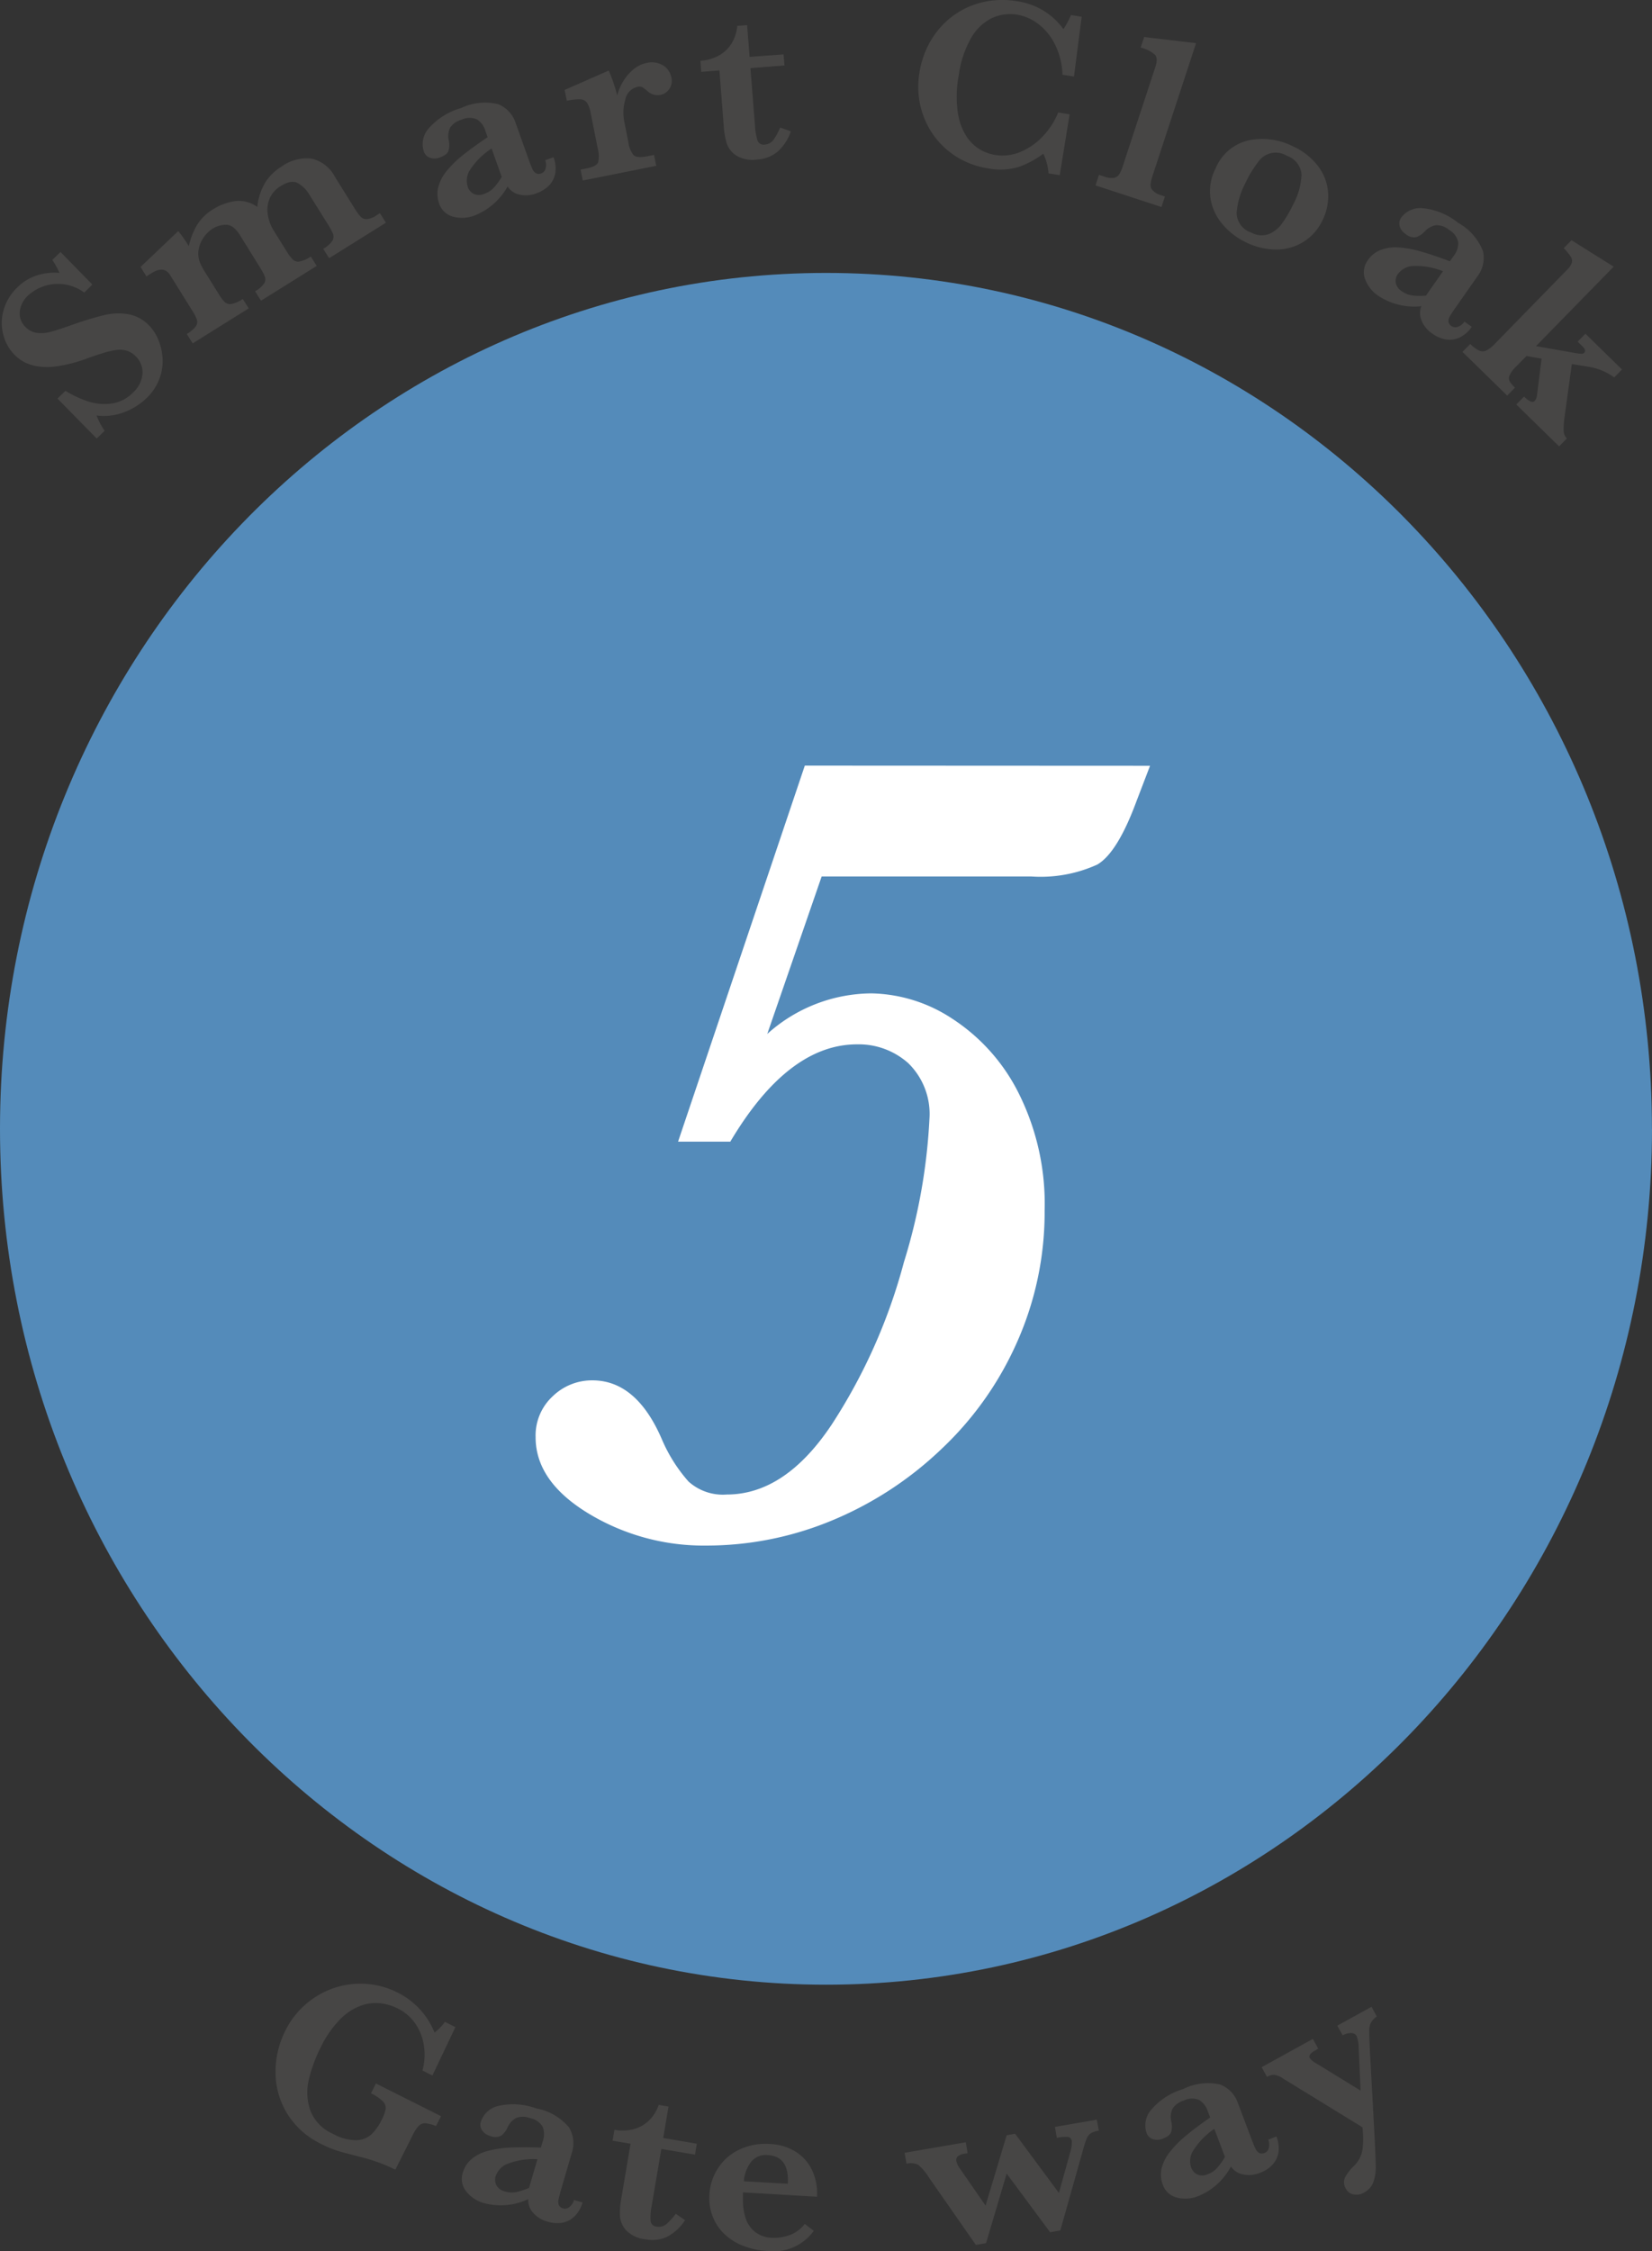
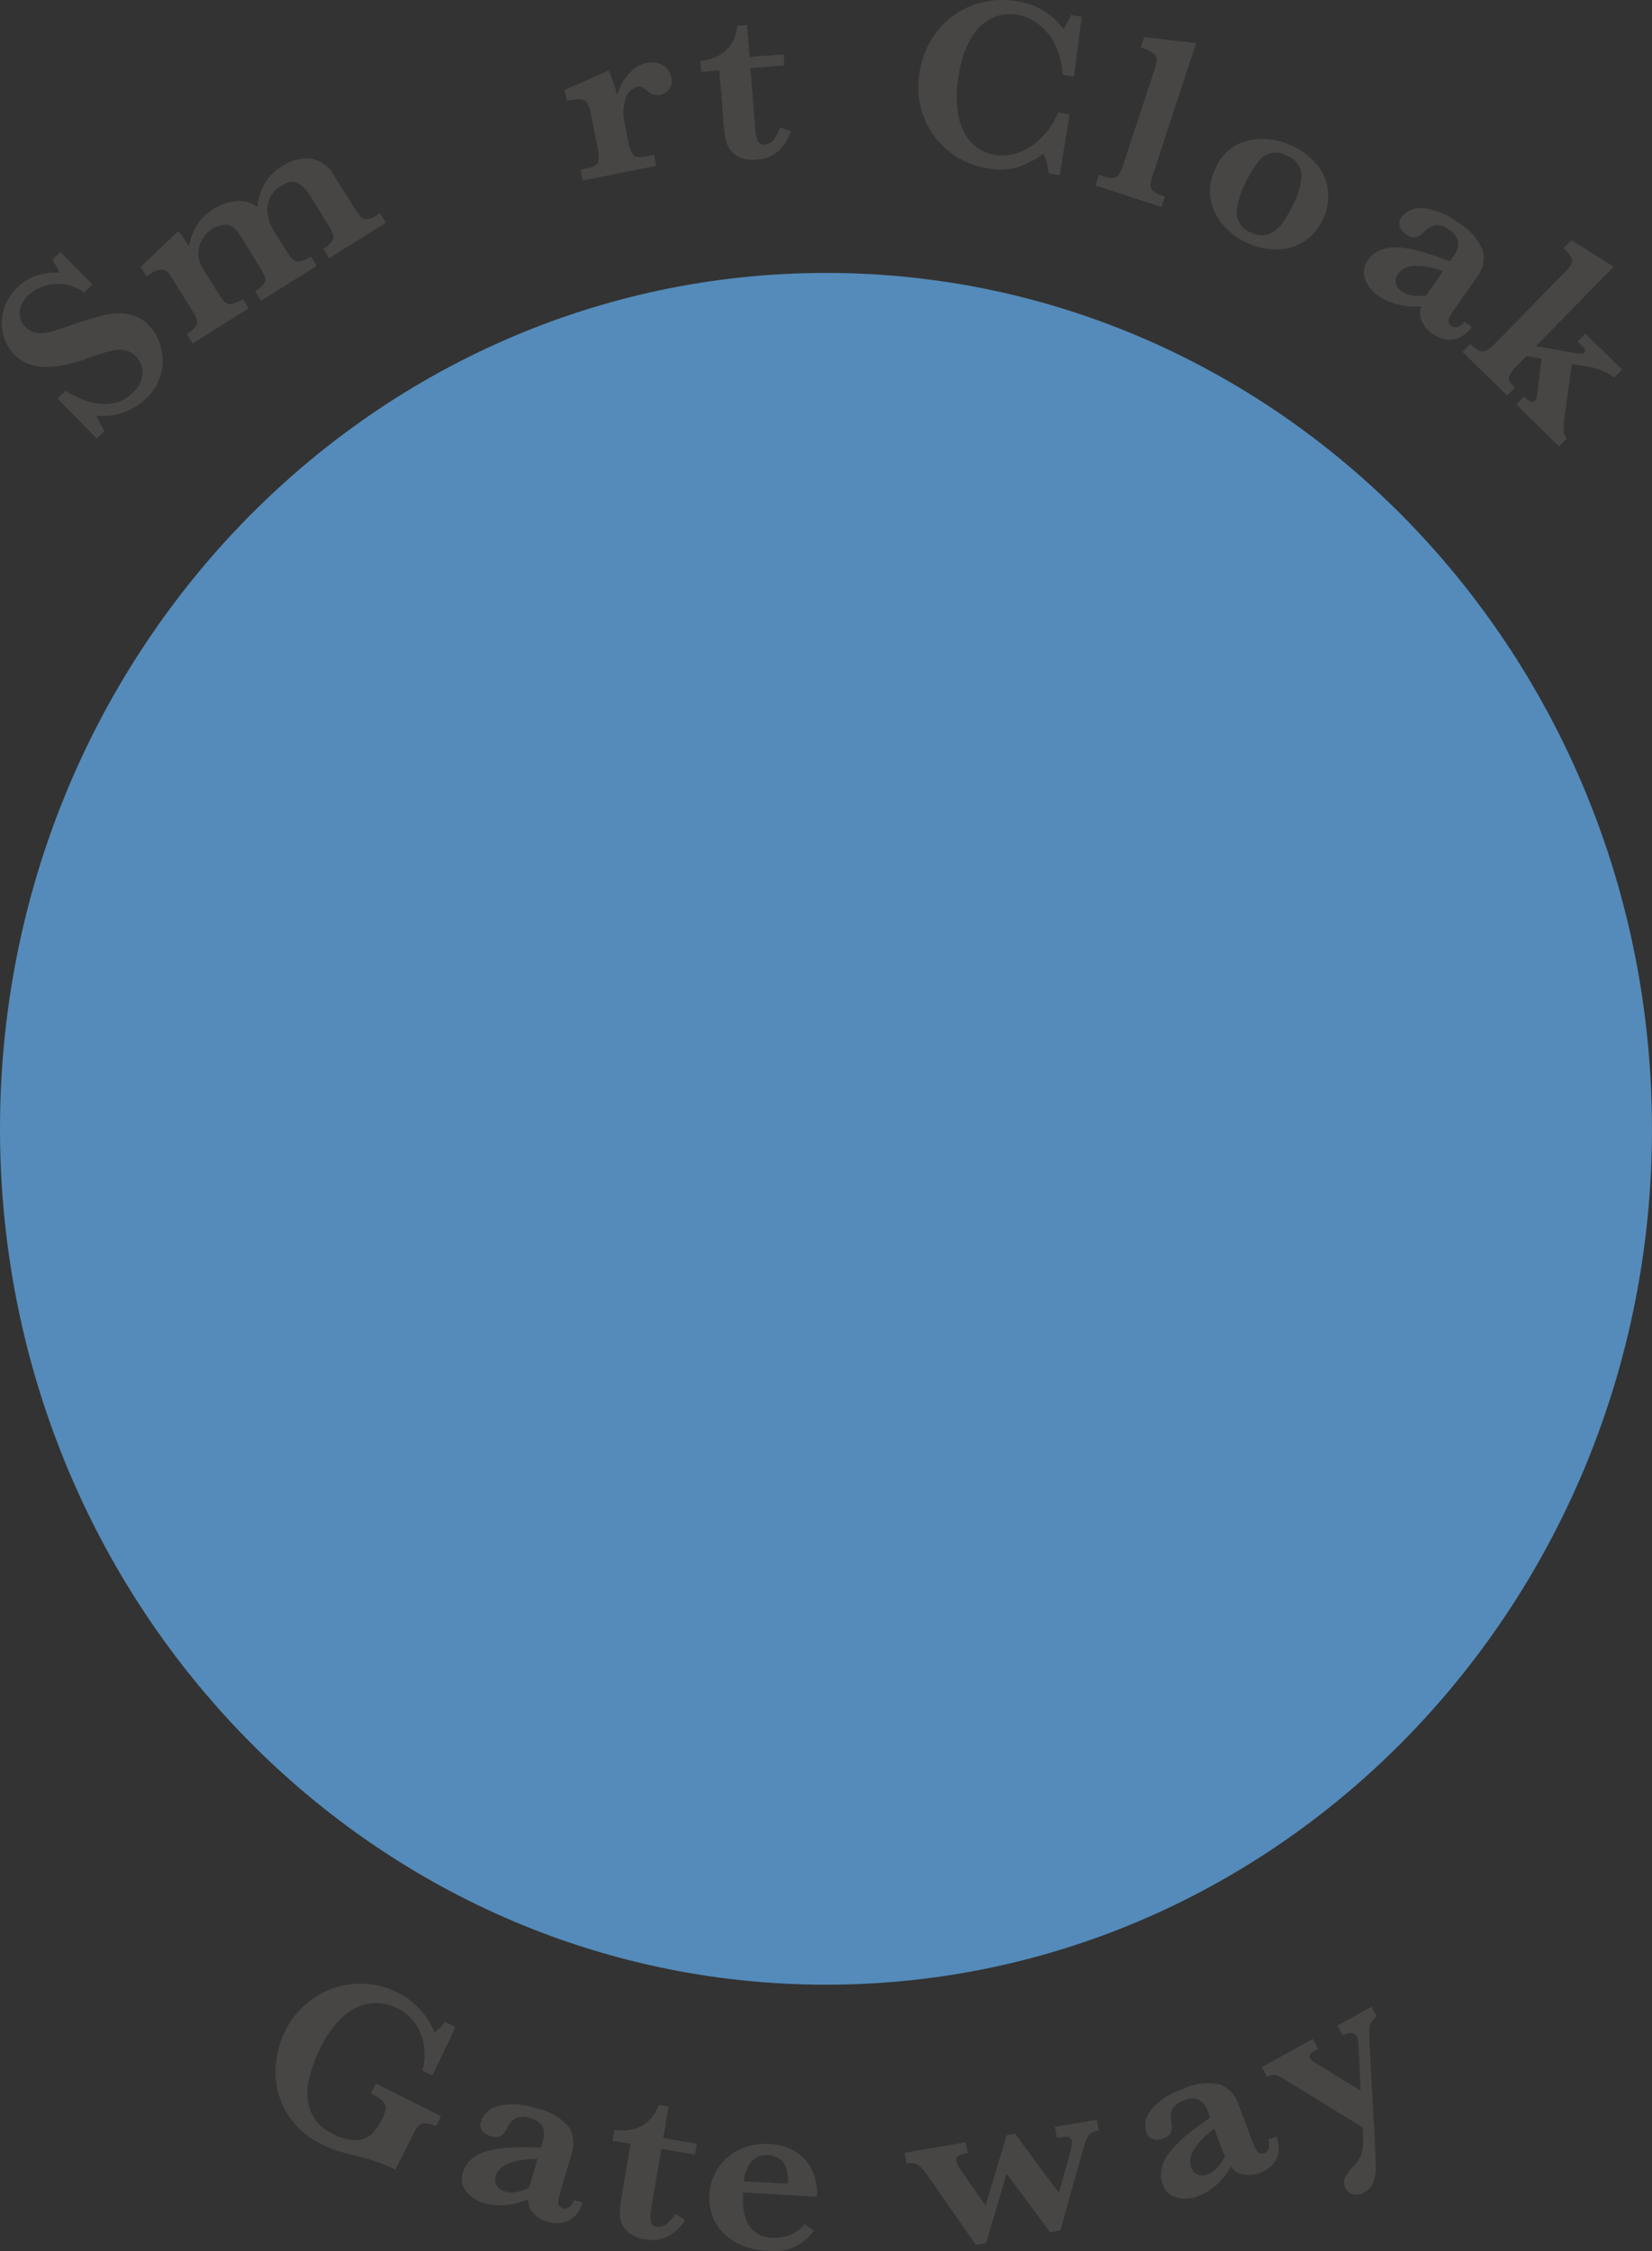
<svg xmlns="http://www.w3.org/2000/svg" width="80.809" height="110.07" viewBox="0 0 80.809 110.07">
  <rect x="0" y="0" width="80.809" height="110.07" fill="#333333" stroke="none" />
  <defs>
    <style>.a{fill:#474645;}.b{fill:#548bba;}.c{fill:#fff;}</style>
  </defs>
  <g transform="translate(0 0)">
    <g transform="translate(0 -0.001)">
      <path class="a" d="M7.251,9.711a2.249,2.249,0,0,1,.439.675,2.8,2.8,0,0,1,.214.9A2.444,2.444,0,0,1,7.758,12.3a2.577,2.577,0,0,1-.639.965,3.164,3.164,0,0,1-1.1.687,2.749,2.749,0,0,1-1.34.159,3.239,3.239,0,0,0,.393.747l-.387.379-1.92-1.954.389-.379a5.6,5.6,0,0,0,1.068.506,2.6,2.6,0,0,0,1.15.121,1.809,1.809,0,0,0,1.094-.548,1.379,1.379,0,0,0,.457-.911,1.08,1.08,0,0,0-.324-.848,1.044,1.044,0,0,0-.427-.276,1.188,1.188,0,0,0-.5-.044,3.8,3.8,0,0,0-.667.151c-.266.081-.562.181-.884.3a7.052,7.052,0,0,1-1.336.342,3.185,3.185,0,0,1-.975.012,2.1,2.1,0,0,1-.673-.212,2,2,0,0,1-.481-.363,2.148,2.148,0,0,1-.538-.959,2.257,2.257,0,0,1,.006-1.2A2.462,2.462,0,0,1,.817,7.833a2.371,2.371,0,0,1,.937-.57A2.747,2.747,0,0,1,2.861,7.14a3.493,3.493,0,0,0-.348-.635l.4-.389L4.471,7.708,4.076,8.1a2.167,2.167,0,0,0-2.744.139,1.261,1.261,0,0,0-.413.8.922.922,0,0,0,.278.741.96.96,0,0,0,.568.292,1.725,1.725,0,0,0,.685-.058c.24-.064.616-.187,1.124-.367a15,15,0,0,1,1.5-.451,2.989,2.989,0,0,1,1.142-.04,1.852,1.852,0,0,1,1.037.562" transform="translate(0.046 6.206)" />
      <path class="a" d="M15.414,6.992,12.636,8.726l-.288-.459a1.283,1.283,0,0,0,.441-.385.389.389,0,0,0,.044-.326,2.631,2.631,0,0,0-.24-.457l-.947-1.517a1.5,1.5,0,0,0-.53-.52c-.216-.127-.5-.079-.85.139a1.328,1.328,0,0,0-.532.594,1.414,1.414,0,0,0-.1.782,2.066,2.066,0,0,0,.308.824l.606.973a2.236,2.236,0,0,0,.318.423.377.377,0,0,0,.322.091,1.492,1.492,0,0,0,.554-.244l.286.461-2.724,1.7-.288-.461a1.341,1.341,0,0,0,.437-.375.377.377,0,0,0,.044-.33,2.472,2.472,0,0,0-.242-.459L8.275,7.6q-.329-.526-.7-.506a1.238,1.238,0,0,0-.608.169,1.525,1.525,0,0,0-.526.542,1.366,1.366,0,0,0-.205.685,1.288,1.288,0,0,0,.079.445,3.088,3.088,0,0,0,.244.459l.661,1.058a2.192,2.192,0,0,0,.316.425.39.39,0,0,0,.328.087,1.544,1.544,0,0,0,.55-.244l.288.461L5.962,12.892l-.288-.461a1.456,1.456,0,0,0,.443-.375.383.383,0,0,0,.05-.328,2.288,2.288,0,0,0-.244-.467L4.856,9.548c-.2-.314-.5-.344-.9-.093L3.7,9.615l-.288-.461L5.257,7.4a6.672,6.672,0,0,1,.516.735,3.508,3.508,0,0,1,.4-1.027,2.337,2.337,0,0,1,.792-.776,2.79,2.79,0,0,1,1.05-.393,1.514,1.514,0,0,1,1.108.282,2.868,2.868,0,0,1,.431-1.261,2.554,2.554,0,0,1,.755-.715,2.119,2.119,0,0,1,1.454-.389,1.71,1.71,0,0,1,1.152.884l.963,1.545a2.856,2.856,0,0,0,.294.407.385.385,0,0,0,.3.125.982.982,0,0,0,.475-.181l.173-.111Z" transform="translate(3.463 3.899)" />
-       <path class="a" d="M15.568,5.164a1.492,1.492,0,0,1,.085.78,1.129,1.129,0,0,1-.308.608,1.629,1.629,0,0,1-.606.375,1.385,1.385,0,0,1-.856.06.9.9,0,0,1-.56-.393,3.186,3.186,0,0,1-1.6,1.414,1.706,1.706,0,0,1-1.088.058.983.983,0,0,1-.661-.635,1.381,1.381,0,0,1-.048-.786,2.068,2.068,0,0,1,.4-.788,5.088,5.088,0,0,1,.79-.78q.483-.387,1.229-.892l-.111-.316a.991.991,0,0,0-.411-.554.907.907,0,0,0-.763.02.948.948,0,0,0-.556.395,1,1,0,0,0-.056.631,1.049,1.049,0,0,1-.014.479c-.04.139-.187.252-.439.342a.727.727,0,0,1-.457.014.49.49,0,0,1-.32-.334,1.155,1.155,0,0,1,.24-1.1,3.293,3.293,0,0,1,1.585-1,2.734,2.734,0,0,1,1.829-.189,1.5,1.5,0,0,1,.852.939l.626,1.755c.079.224.145.385.191.483a.4.4,0,0,0,.177.2.308.308,0,0,0,.264,0,.332.332,0,0,0,.2-.24.641.641,0,0,0-.02-.4Zm-2.536.957L12.54,4.739a3.536,3.536,0,0,0-1.11,1.134,1,1,0,0,0-.06.727.583.583,0,0,0,.3.359.639.639,0,0,0,.5,0,1.169,1.169,0,0,0,.494-.32,3.568,3.568,0,0,0,.373-.516" transform="translate(11.507 2.524)" />
      <path class="a" d="M17.481,2.251a.7.7,0,0,1-.1.57.7.7,0,0,1-.445.29.735.735,0,0,1-.643-.21,1.629,1.629,0,0,0-.232-.169.329.329,0,0,0-.226-.02.786.786,0,0,0-.606.629,2.256,2.256,0,0,0-.05,1.066l.2,1.007a1.273,1.273,0,0,0,.258.641c.107.1.338.119.693.048l.306-.06.107.532-3.594.717-.107-.532.3-.06c.324-.064.512-.165.56-.3a1.41,1.41,0,0,0-.022-.681l-.336-1.69a1.451,1.451,0,0,0-.189-.542.425.425,0,0,0-.326-.165,2.779,2.779,0,0,0-.659.073l-.107-.53,2.157-.949a7.776,7.776,0,0,1,.415,1.223,2.521,2.521,0,0,1,.3-.709,2.253,2.253,0,0,1,.5-.576,1.457,1.457,0,0,1,.635-.308,1.074,1.074,0,0,1,.806.117.884.884,0,0,1,.407.594" transform="translate(15.357 1.534)" />
      <path class="a" d="M19.654,5.8a2.325,2.325,0,0,1-.667,1.011,1.743,1.743,0,0,1-.971.367,1.558,1.558,0,0,1-1.048-.205,1.173,1.173,0,0,1-.455-.6,3.86,3.86,0,0,1-.137-.78l-.214-2.772-.89.071-.04-.542a2.138,2.138,0,0,0,.953-.286,1.706,1.706,0,0,0,.606-.622,1.944,1.944,0,0,0,.242-.8l.483-.036.121,1.553L19.3,2.037l.044.54-1.666.131L17.9,5.514a2.983,2.983,0,0,0,.125.733.31.31,0,0,0,.351.2.576.576,0,0,0,.447-.256,3.068,3.068,0,0,0,.31-.578Z" transform="translate(19.03 0.623)" />
      <path class="a" d="M26.775,8.568l-.548-.089a2.671,2.671,0,0,0-.256-.961,4.7,4.7,0,0,1-1.144.626,3.094,3.094,0,0,1-1.6.081,3.981,3.981,0,0,1-1.892-.838A3.921,3.921,0,0,1,20.119,5.7a4.118,4.118,0,0,1-.2-2.184,4.386,4.386,0,0,1,.55-1.531A4.077,4.077,0,0,1,21.523.8,3.945,3.945,0,0,1,22.965.119a4.192,4.192,0,0,1,1.7-.06,3.364,3.364,0,0,1,2.29,1.366,3.8,3.8,0,0,0,.369-.689l.524.085-.377,2.923-.562-.089a3.57,3.57,0,0,0-.332-1.408,2.834,2.834,0,0,0-.8-1.033A2.333,2.333,0,0,0,24.7.72a2.11,2.11,0,0,0-1.253.171,2.383,2.383,0,0,0-1.011.975,5.019,5.019,0,0,0-.6,1.809,5.6,5.6,0,0,0-.044,1.843,2.894,2.894,0,0,0,.445,1.189,2.057,2.057,0,0,0,.663.618,2.178,2.178,0,0,0,.677.246A2.3,2.3,0,0,0,24.923,7.4a3.268,3.268,0,0,0,1.1-.816A3.707,3.707,0,0,0,26.7,5.5l.558.091Z" transform="translate(25.063 0)" />
      <path class="a" d="M27.029,9.212,23.806,8.154l.167-.516.244.079a.98.98,0,0,0,.5.066.4.4,0,0,0,.262-.193,2.277,2.277,0,0,0,.189-.465l1.569-4.776c.087-.27.081-.463-.018-.578a1.689,1.689,0,0,0-.707-.357L26.185.9l2.538.3-2.1,6.4a2.849,2.849,0,0,0-.125.483.389.389,0,0,0,.1.312.959.959,0,0,0,.443.248L27.2,8.7Z" transform="translate(29.783 0.912)" />
      <path class="a" d="M31.777,7.324a2.469,2.469,0,0,1-2.3,1.454,3.367,3.367,0,0,1-1.448-.346,3.453,3.453,0,0,1-1.14-.872,2.558,2.558,0,0,1-.6-1.263,2.418,2.418,0,0,1,.248-1.485,2.3,2.3,0,0,1,1.632-1.374,3.326,3.326,0,0,1,2.159.3,3.179,3.179,0,0,1,1.239.989,2.423,2.423,0,0,1,.473,1.283,2.648,2.648,0,0,1-.26,1.309m-1.452-.739A3.335,3.335,0,0,0,30.74,5.11,1.056,1.056,0,0,0,30.03,4.2a1.042,1.042,0,0,0-1.426.32,5.224,5.224,0,0,0-.62,1.033,3.717,3.717,0,0,0-.419,1.428,1.022,1.022,0,0,0,.707.965,1.047,1.047,0,0,0,.87.077,1.507,1.507,0,0,0,.657-.536,5.966,5.966,0,0,0,.526-.9" transform="translate(32.926 3.422)" />
      <path class="a" d="M34.435,10.851a1.49,1.49,0,0,1-.588.522,1.148,1.148,0,0,1-.671.1,1.619,1.619,0,0,1-.659-.28,1.371,1.371,0,0,1-.542-.665.891.891,0,0,1-.006-.683,3.177,3.177,0,0,1-2.079-.49,1.693,1.693,0,0,1-.679-.852.982.982,0,0,1,.137-.9,1.325,1.325,0,0,1,.614-.5,2.007,2.007,0,0,1,.87-.131,4.9,4.9,0,0,1,1.094.193c.4.111.878.274,1.44.485l.193-.276a1,1,0,0,0,.214-.653.91.91,0,0,0-.459-.614.93.93,0,0,0-.647-.22.977.977,0,0,0-.544.316,1.058,1.058,0,0,1-.4.266.63.63,0,0,1-.534-.161.7.7,0,0,1-.278-.367A.491.491,0,0,1,31,5.494a1.157,1.157,0,0,1,1.037-.441,3.283,3.283,0,0,1,1.73.715A2.719,2.719,0,0,1,34.983,7.15a1.48,1.48,0,0,1-.27,1.235l-1.07,1.529a4.836,4.836,0,0,0-.284.435.444.444,0,0,0-.064.262.346.346,0,0,0,.467.238.643.643,0,0,0,.314-.248ZM32.189,9.336l.84-1.2a3.508,3.508,0,0,0-1.565-.25,1.013,1.013,0,0,0-.631.371.586.586,0,0,0-.115.451.634.634,0,0,0,.286.4,1.181,1.181,0,0,0,.548.216,3.481,3.481,0,0,0,.637.006" transform="translate(37.557 5.127)" />
      <path class="a" d="M36.28,15.907l-2.093-2.047.379-.389c.248.244.419.314.516.216a.481.481,0,0,0,.119-.306l.222-1.763-.739-.129-.518.526a1.4,1.4,0,0,0-.308.419.322.322,0,0,0,0,.286,1.372,1.372,0,0,0,.264.314l-.381.391-2.188-2.139.381-.387a1.646,1.646,0,0,0,.429.322.418.418,0,0,0,.351,0,1.584,1.584,0,0,0,.435-.342l3.515-3.6a.874.874,0,0,0,.24-.359.37.37,0,0,0-.056-.294,2.752,2.752,0,0,0-.342-.411l.381-.387,2.063,1.291-3.8,3.886,1.978.348a2.032,2.032,0,0,0,.27.026.163.163,0,0,0,.113-.054c.075-.077.046-.177-.087-.308l-.236-.232.381-.387,1.787,1.749-.379.389A2.928,2.928,0,0,0,37.63,12l-.727-.117-.363,2.633a4.119,4.119,0,0,0-.036.631.544.544,0,0,0,.155.371Z" transform="translate(39.985 5.92)" />
      <path class="a" d="M13.8,49.716a1.855,1.855,0,0,0-.512-.135.414.414,0,0,0-.326.119,1.669,1.669,0,0,0-.308.469l-.844,1.678a8.479,8.479,0,0,0-1.757-.633c-.477-.121-.83-.216-1.066-.286A5.294,5.294,0,0,1,8.2,50.6,3.97,3.97,0,0,1,6.49,49.059a3.866,3.866,0,0,1-.54-2.022,4.451,4.451,0,0,1,.469-1.964,4.132,4.132,0,0,1,1.438-1.638,4.039,4.039,0,0,1,4.081-.238,3.754,3.754,0,0,1,1.789,1.948,2.482,2.482,0,0,0,.508-.524l.512.258-1.126,2.367L13.138,47a2.986,2.986,0,0,0,.073-1.187,2.552,2.552,0,0,0-.409-1.084,2.259,2.259,0,0,0-.876-.763,2.56,2.56,0,0,0-.854-.254,2.125,2.125,0,0,0-.963.123,2.78,2.78,0,0,0-1.011.671,5.188,5.188,0,0,0-.943,1.37A7.2,7.2,0,0,0,7.588,47.4a2.749,2.749,0,0,0,.046,1.511,2.058,2.058,0,0,0,1.122,1.184,2.313,2.313,0,0,0,1.164.312,1.135,1.135,0,0,0,.735-.3,2.433,2.433,0,0,0,.465-.653,2.082,2.082,0,0,0,.214-.564.45.45,0,0,0-.133-.379,2.014,2.014,0,0,0-.584-.393l.242-.485,3.185,1.6Z" transform="translate(7.529 54.238)" />
      <path class="a" d="M15.926,50.486a1.512,1.512,0,0,1-.391.681,1.14,1.14,0,0,1-.6.312,1.622,1.622,0,0,1-.715-.052,1.4,1.4,0,0,1-.727-.455.894.894,0,0,1-.222-.647,3.163,3.163,0,0,1-2.127.205,1.684,1.684,0,0,1-.915-.59.977.977,0,0,1-.163-.9,1.364,1.364,0,0,1,.423-.667,1.993,1.993,0,0,1,.782-.4,5.193,5.193,0,0,1,1.1-.169c.411-.02.919-.02,1.519,0l.095-.322a1,1,0,0,0-.006-.687.905.905,0,0,0-.631-.433.935.935,0,0,0-.683,0,.988.988,0,0,0-.415.473,1.055,1.055,0,0,1-.292.381.633.633,0,0,1-.556.018.712.712,0,0,1-.381-.258.487.487,0,0,1-.062-.455,1.165,1.165,0,0,1,.84-.751,3.284,3.284,0,0,1,1.869.121,2.725,2.725,0,0,1,1.591.919,1.5,1.5,0,0,1,.141,1.259l-.524,1.791c-.064.226-.107.393-.127.5a.411.411,0,0,0,.024.268.342.342,0,0,0,.518.075.65.65,0,0,0,.22-.336Zm-2.615-.713.409-1.4a3.494,3.494,0,0,0-1.561.266,1.026,1.026,0,0,0-.479.552.6.6,0,0,0,.038.465.632.632,0,0,0,.4.29,1.18,1.18,0,0,0,.588.03,3.634,3.634,0,0,0,.6-.2" transform="translate(12.569 57.202)" />
      <path class="a" d="M16.873,51.333a2.338,2.338,0,0,1-.892.818,1.708,1.708,0,0,1-1.031.119,1.55,1.55,0,0,1-.967-.449,1.18,1.18,0,0,1-.294-.695,3.774,3.774,0,0,1,.054-.788l.465-2.742-.88-.149.091-.534a2.138,2.138,0,0,0,1-.048,1.708,1.708,0,0,0,.739-.455,1.949,1.949,0,0,0,.427-.713l.479.081-.26,1.537,1.646.28-.091.534-1.646-.278-.471,2.774a2.843,2.843,0,0,0-.054.743.308.308,0,0,0,.292.278.578.578,0,0,0,.5-.139,3.334,3.334,0,0,0,.441-.485Z" transform="translate(16.637 57.223)" />
      <path class="a" d="M20.673,49.224l-3.624-.214c0,.075,0,.234,0,.479a2.868,2.868,0,0,0,.123.757,1.419,1.419,0,0,0,.437.673,1.453,1.453,0,0,0,.9.316,2.314,2.314,0,0,0,.763-.115,1.622,1.622,0,0,0,.8-.568l.441.34a2.421,2.421,0,0,1-2.274.983,3.715,3.715,0,0,1-1.223-.268,2.779,2.779,0,0,1-.915-.6,2.314,2.314,0,0,1-.546-.854,2.46,2.46,0,0,1-.147-1.025,2.61,2.61,0,0,1,.423-1.3,2.5,2.5,0,0,1,1.041-.909,2.969,2.969,0,0,1,1.487-.274,2.538,2.538,0,0,1,1.344.427,2.14,2.14,0,0,1,.77.951,2.7,2.7,0,0,1,.2,1.195m-1.43-.629q.079-1.342-.981-1.4a.918.918,0,0,0-.81.324,1.751,1.751,0,0,0-.359.955Z" transform="translate(19.293 58.186)" />
      <path class="a" d="M29.008,46.592a1.088,1.088,0,0,0-.391.127.555.555,0,0,0-.2.252,5.085,5.085,0,0,0-.193.6l-1.1,3.9-.5.087L24.5,48.691l-1.007,3.4-.5.087-2.3-3.3a2.548,2.548,0,0,0-.52-.616.831.831,0,0,0-.572-.052l-.093-.536L22.5,47.16l.091.536a.531.531,0,0,1-.077.01l-.087.014c-.29.048-.421.171-.387.365a.961.961,0,0,0,.177.365l1.251,1.807L24.5,46.815l.413-.071,2.143,2.895.544-1.962a1.748,1.748,0,0,0,.089-.566c-.022-.129-.087-.2-.2-.212a1.988,1.988,0,0,0-.536.044l-.091-.536,2.047-.353Z" transform="translate(24.742 57.587)" />
      <path class="a" d="M31.242,47.784a1.523,1.523,0,0,1,.1.78,1.158,1.158,0,0,1-.3.608,1.551,1.551,0,0,1-.6.389,1.407,1.407,0,0,1-.856.073.9.9,0,0,1-.568-.383,3.146,3.146,0,0,1-1.575,1.438,1.665,1.665,0,0,1-1.088.079.979.979,0,0,1-.669-.62,1.373,1.373,0,0,1-.062-.788,2.032,2.032,0,0,1,.385-.79,5.025,5.025,0,0,1,.778-.8q.474-.4,1.215-.915l-.121-.314A1,1,0,0,0,27.463,46a.9.9,0,0,0-.765.034.947.947,0,0,0-.546.407,1,1,0,0,0-.048.628,1,1,0,0,1-.006.479c-.036.139-.181.256-.433.351a.713.713,0,0,1-.457.02.491.491,0,0,1-.324-.326,1.157,1.157,0,0,1,.22-1.1,3.285,3.285,0,0,1,1.569-1.025,2.716,2.716,0,0,1,1.825-.222,1.486,1.486,0,0,1,.866.921l.661,1.747c.083.222.149.381.2.479a.411.411,0,0,0,.179.2.316.316,0,0,0,.266-.008.323.323,0,0,0,.2-.244.639.639,0,0,0-.028-.4Zm-2.518,1-.518-1.372a3.541,3.541,0,0,0-1.088,1.154,1,1,0,0,0-.05.727.6.6,0,0,0,.308.351.628.628,0,0,0,.494-.01,1.154,1.154,0,0,0,.487-.328,3.56,3.56,0,0,0,.367-.522" transform="translate(31.195 56.679)" />
      <path class="a" d="M33.014,43.788a.977.977,0,0,0-.284.3.879.879,0,0,0-.085.381c0,.153.006.451.028.9l.216,3.979c.046.878.071,1.464.075,1.763a2.174,2.174,0,0,1-.117.776.955.955,0,0,1-.467.518.714.714,0,0,1-.494.085.512.512,0,0,1-.377-.27.58.58,0,0,1-.04-.576,2.387,2.387,0,0,1,.425-.546,1.408,1.408,0,0,0,.431-.88,4.731,4.731,0,0,0-.012-1.011l-3.878-2.381A1,1,0,0,0,28,46.643a.683.683,0,0,0-.355.1l-.262-.475,2.506-1.382.262.475L30,45.452c-.238.133-.326.254-.264.369a1.019,1.019,0,0,0,.342.276l2.145,1.317-.095-2.083a1.665,1.665,0,0,0-.095-.576.307.307,0,0,0-.286-.157.832.832,0,0,0-.4.115l-.264-.475,1.676-.923Z" transform="translate(34.332 54.807)" />
      <path class="b" d="M80.809,48.473c0,23.113-18.091,41.848-40.4,41.848S0,71.586,0,48.473,18.091,6.625,40.406,6.625s40.4,18.735,40.4,41.848" transform="translate(0 6.721)" />
-       <path class="c" d="M41.017,15.78l-.651,1.7q-.937,2.547-1.926,3.128a6.691,6.691,0,0,1-3.231.584H24.954l-2.661,7.7a7.686,7.686,0,0,1,5.1-1.984,7.421,7.421,0,0,1,3.924,1.221,9.289,9.289,0,0,1,3.257,3.626,12.078,12.078,0,0,1,1.287,5.777,15.612,15.612,0,0,1-1.332,6.39,16.139,16.139,0,0,1-3.753,5.3,17.324,17.324,0,0,1-5.383,3.485,15.99,15.99,0,0,1-6.074,1.2,10.873,10.873,0,0,1-5.781-1.575q-2.577-1.568-2.576-3.723a2.607,2.607,0,0,1,.834-2,2.761,2.761,0,0,1,1.942-.78q2.182,0,3.427,2.945a7.635,7.635,0,0,0,1.275,2,2.506,2.506,0,0,0,1.871.637q2.858,0,5.139-3.427a27.414,27.414,0,0,0,3.527-7.931,28.286,28.286,0,0,0,1.249-7,3.469,3.469,0,0,0-1.035-2.732,3.637,3.637,0,0,0-2.506-.921q-3.372,0-6.2,4.758H17.93l6.2-18.386Z" transform="translate(15.238 21.664)" />
    </g>
  </g>
</svg>